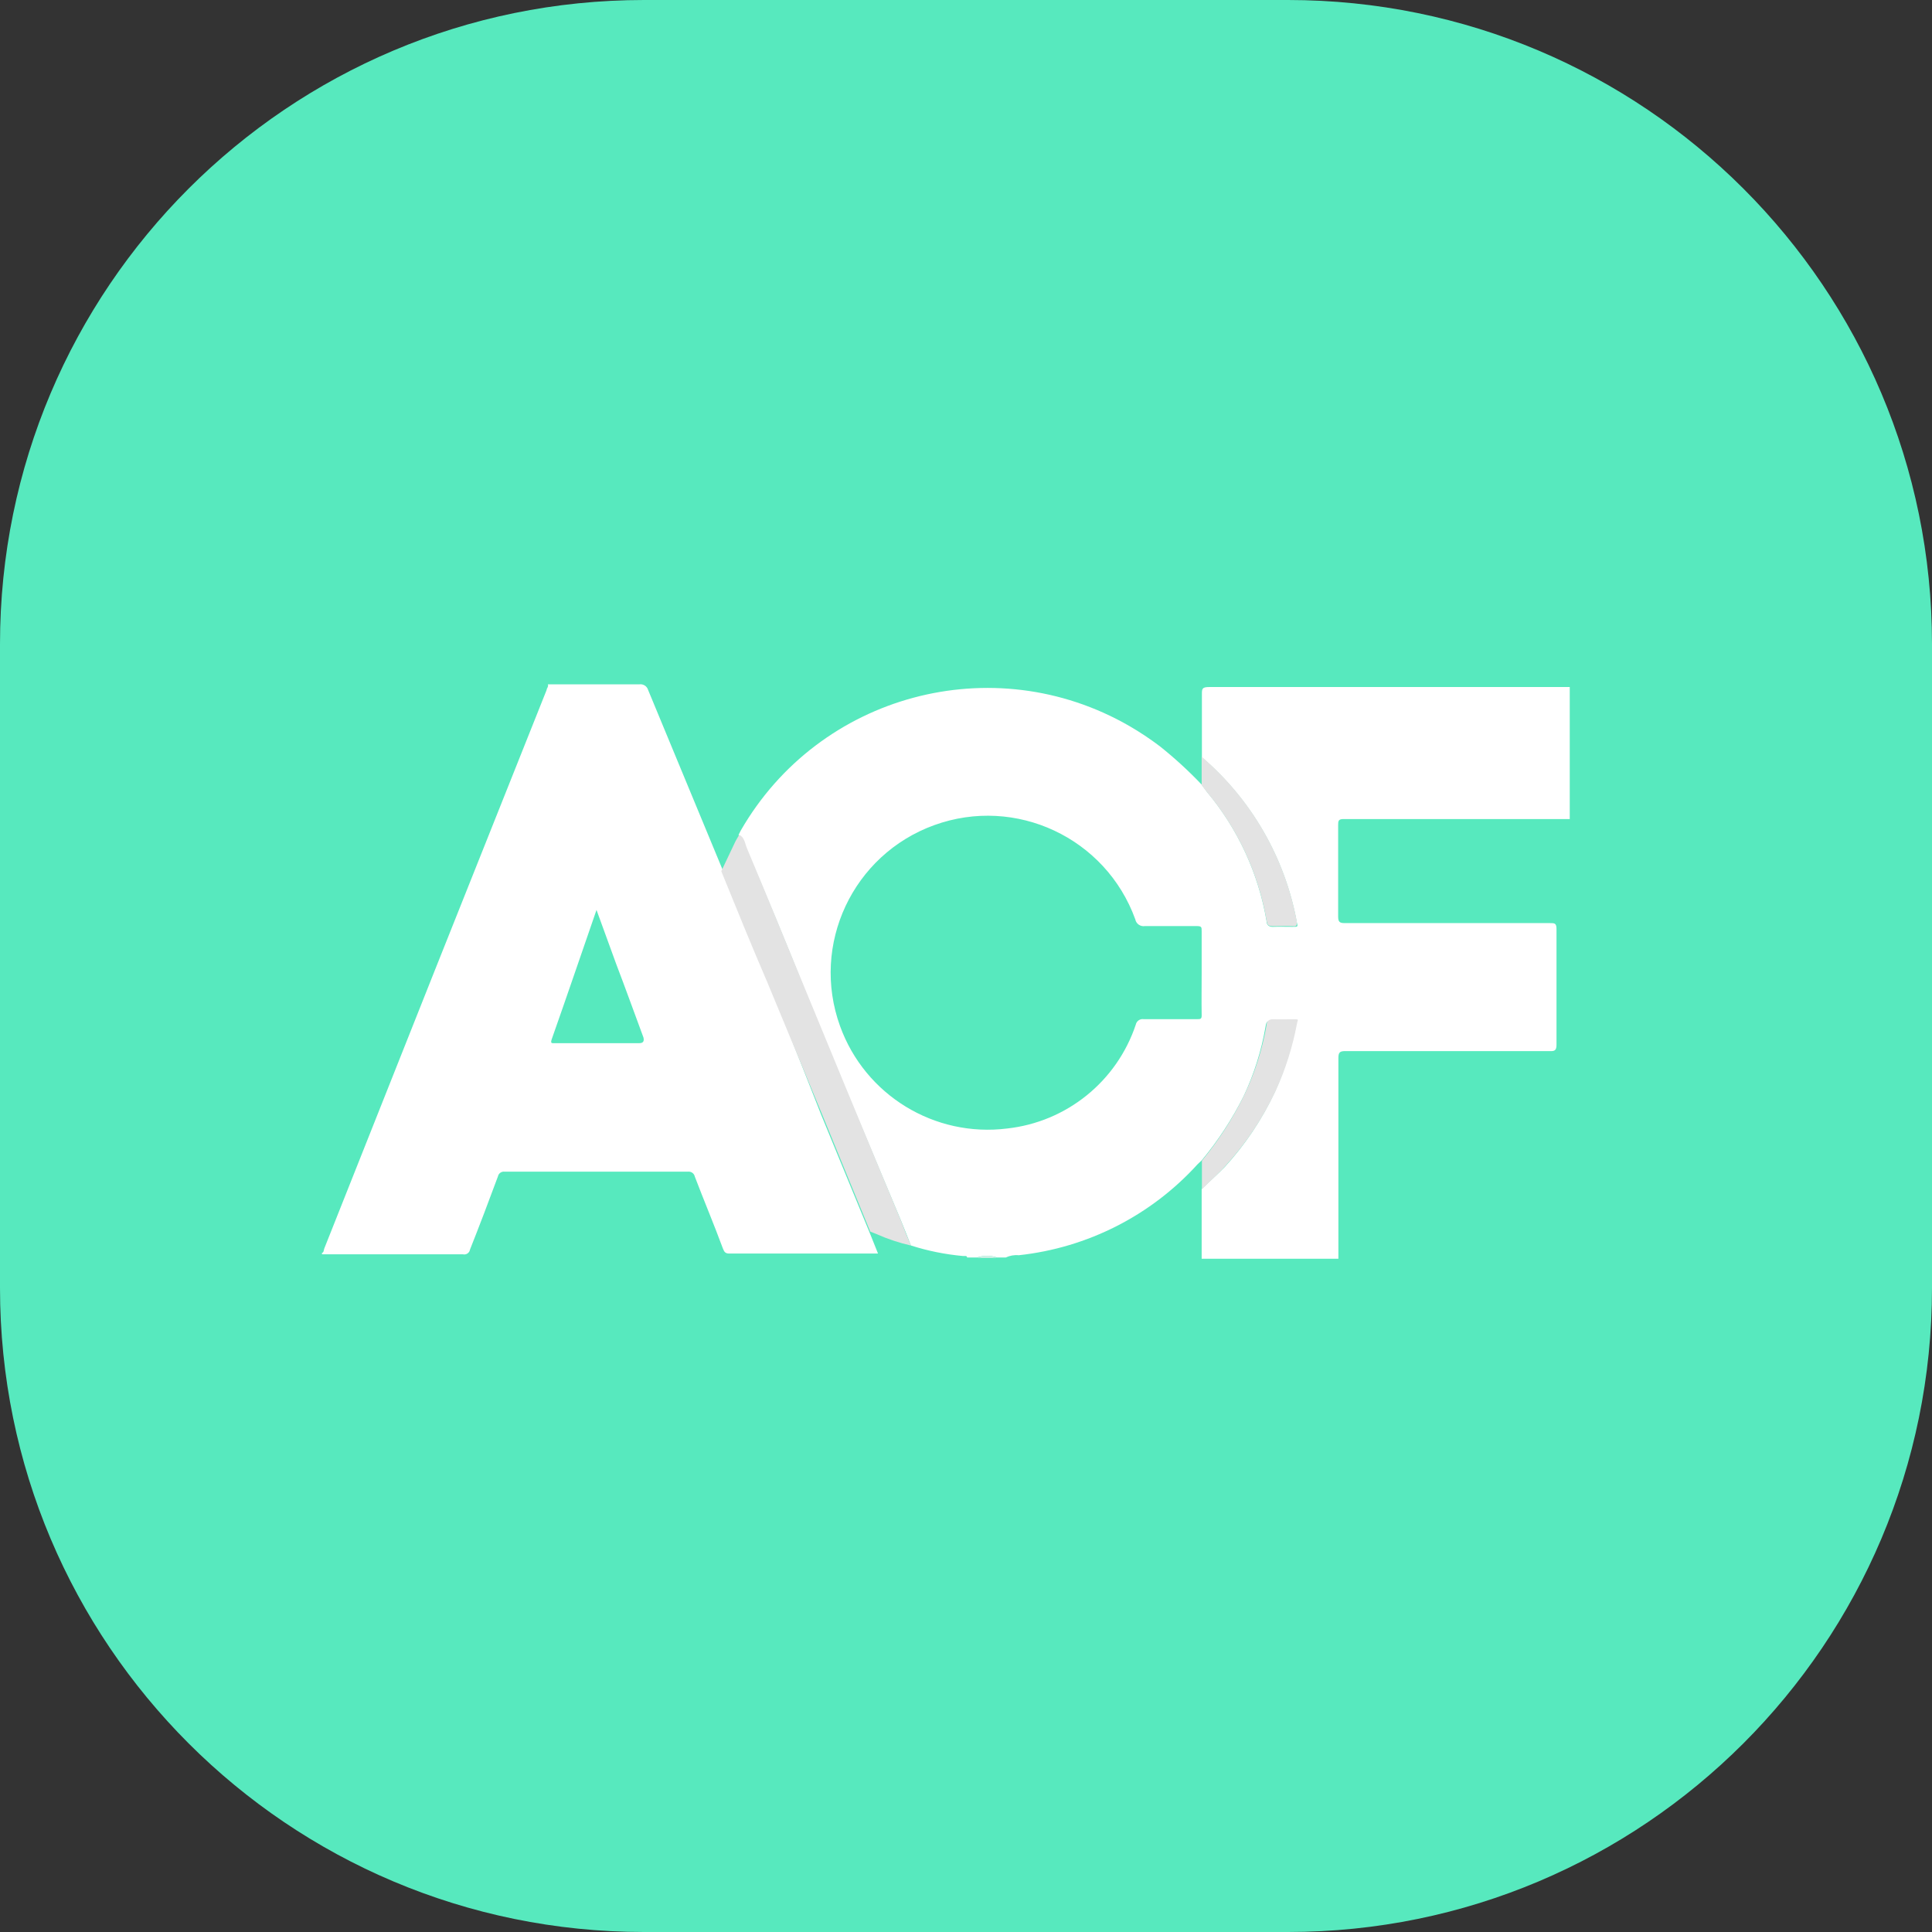
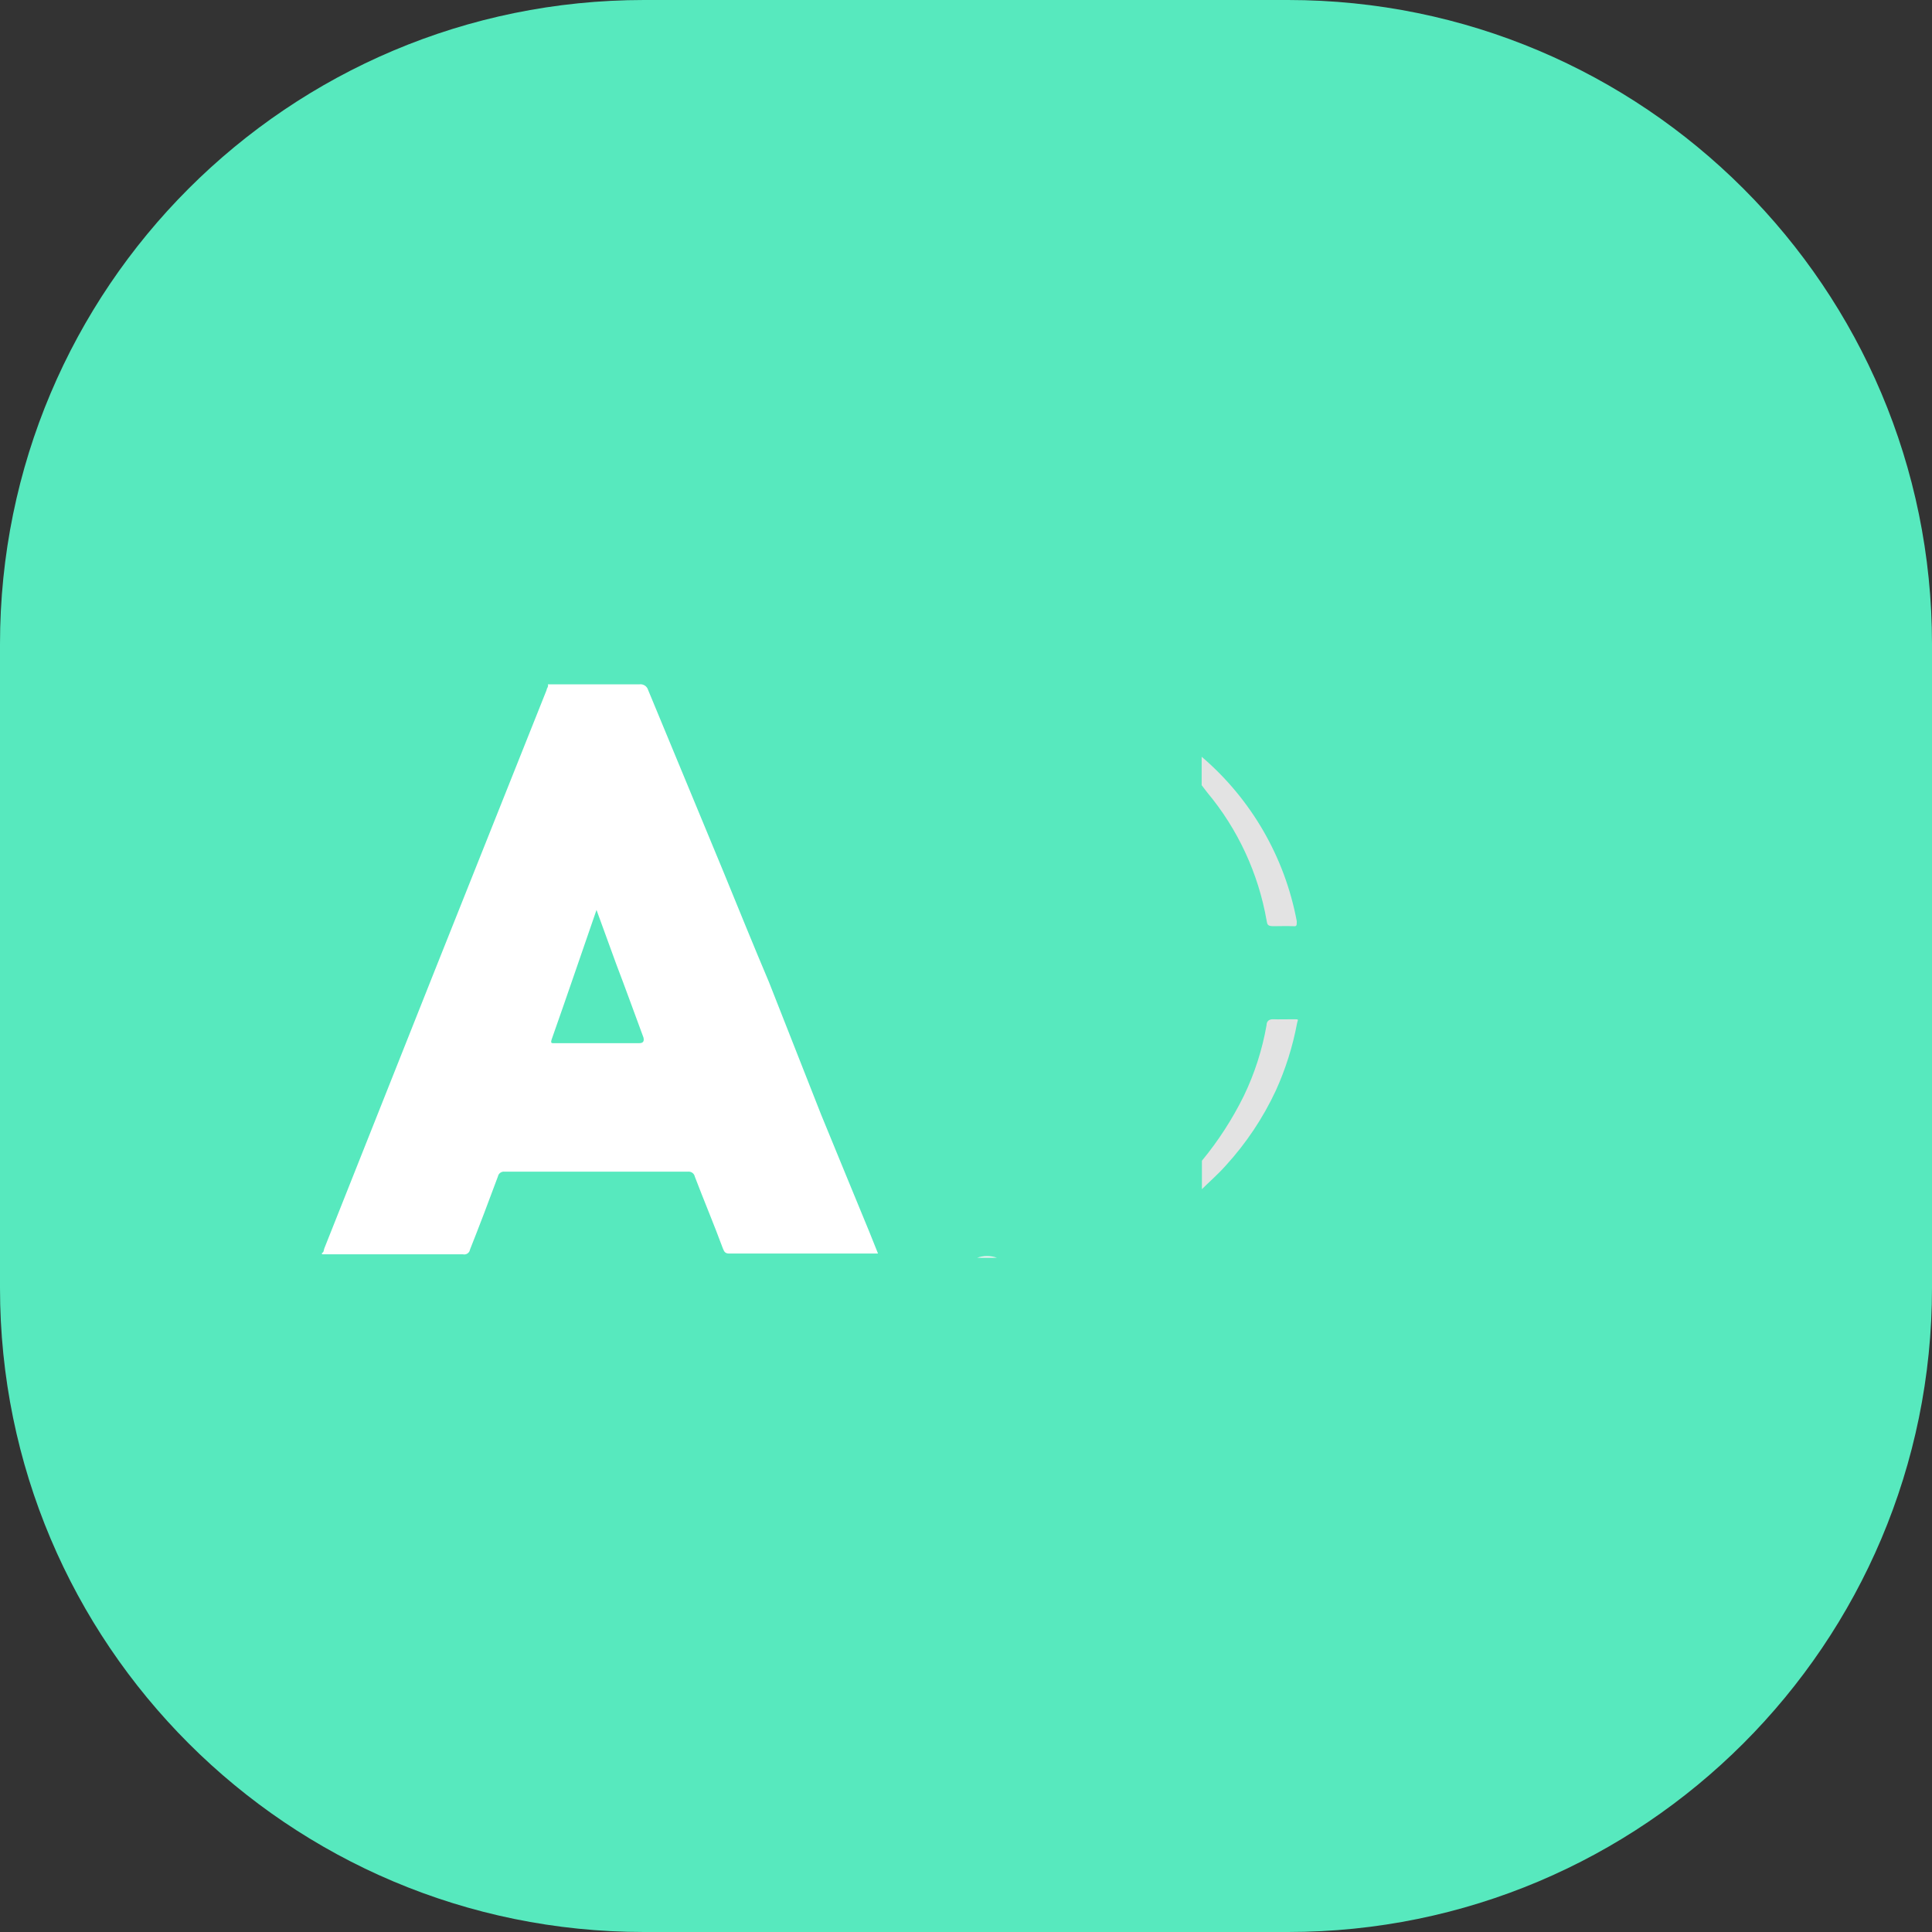
<svg xmlns="http://www.w3.org/2000/svg" width="48" height="48" viewBox="0 0 48 48" fill="none">
  <rect x="0" y="0" width="48" height="48" fill="#333333" stroke="none" />
-   <path d="M0 16C0 7.163 7.163 0 16 0H32C40.837 0 48 7.163 48 16V32C48 40.837 40.837 48 32 48H16C7.163 48 0 40.837 0 32V16Z" fill="#57E9BE" />
-   <path d="M39 17.062V20.349H33.377C33.252 20.349 33.246 20.398 33.246 20.497V22.773C33.246 22.903 33.283 22.934 33.407 22.934H38.504C38.628 22.934 38.671 22.934 38.671 23.089V25.953C38.671 26.096 38.628 26.121 38.498 26.114H33.42C33.283 26.114 33.252 26.152 33.252 26.288V31.273H29.855V29.543C30.041 29.357 30.245 29.183 30.431 28.991C30.937 28.438 31.355 27.811 31.672 27.131C31.914 26.599 32.091 26.039 32.199 25.463C32.199 25.364 32.199 25.358 32.105 25.358H31.616C31.454 25.358 31.461 25.414 31.442 25.507C31.34 26.101 31.158 26.679 30.903 27.224C30.616 27.798 30.265 28.337 29.855 28.83L29.756 28.923C28.601 30.197 27.019 31.002 25.31 31.186C25.2 31.175 25.089 31.195 24.988 31.242H24.771C24.61 31.186 24.436 31.186 24.275 31.242H24.027C24.027 31.186 23.959 31.211 23.922 31.205C23.483 31.165 23.051 31.078 22.632 30.944C22.551 30.74 22.471 30.535 22.384 30.324L21.02 27.076L19.997 24.596C19.526 23.411 19.048 22.264 18.54 21.08C18.49 20.968 18.484 20.814 18.348 20.745L18.404 20.634C20.351 17.251 24.673 16.087 28.056 18.036C28.321 18.189 28.576 18.359 28.82 18.544C29.186 18.836 29.532 19.153 29.855 19.493L29.991 19.679C30.758 20.598 31.267 21.704 31.467 22.884C31.467 22.983 31.529 23.033 31.64 23.027C31.752 23.021 31.951 23.027 32.105 23.027C32.261 23.027 32.242 23.027 32.217 22.903C31.921 21.312 31.09 19.871 29.861 18.817V17.255C29.861 17.112 29.861 17.069 30.047 17.069H39V17.062ZM29.855 24.18V23.139C29.855 23.027 29.855 23.008 29.718 23.008H28.448C28.335 23.027 28.227 22.953 28.206 22.841C27.473 20.816 25.237 19.767 23.212 20.5C21.187 21.233 20.138 23.468 20.871 25.494C21.491 27.208 23.216 28.264 25.025 28.037C26.501 27.873 27.748 26.866 28.218 25.457C28.237 25.366 28.325 25.306 28.416 25.321H29.737C29.83 25.321 29.861 25.321 29.855 25.203C29.849 24.868 29.855 24.521 29.855 24.18Z" fill="white" />
+   <path d="M0 16C0 7.163 7.163 0 16 0H32C40.837 0 48 7.163 48 16V32C48 40.837 40.837 48 32 48H16C7.163 48 0 40.837 0 32V16" fill="#57E9BE" />
  <path d="M8 31.156V31.125C8.043 31.125 8.043 31.057 8.056 31.02C9.891 26.395 11.732 21.77 13.58 17.144C13.58 17.101 13.636 17.058 13.611 17.002H15.886C15.984 16.989 16.076 17.049 16.103 17.144C16.723 18.645 17.343 20.139 17.963 21.633C18.342 22.557 18.72 23.493 19.104 24.398L20.4 27.691C20.803 28.67 21.2 29.643 21.603 30.617L21.814 31.144H18.118C18.019 31.144 17.994 31.101 17.963 31.026C17.734 30.406 17.492 29.836 17.263 29.234C17.247 29.153 17.171 29.099 17.089 29.11H12.538C12.46 29.099 12.386 29.151 12.371 29.228C12.142 29.848 11.906 30.468 11.677 31.045C11.665 31.123 11.592 31.177 11.514 31.165C11.511 31.164 11.507 31.163 11.503 31.163H8V31.156ZM14.82 22.607C14.442 23.698 14.082 24.758 13.71 25.812C13.667 25.936 13.71 25.917 13.809 25.917H15.886C15.977 25.917 16.01 25.87 15.986 25.775C15.756 25.155 15.533 24.535 15.31 23.952L14.82 22.607Z" fill="white" />
  <path d="M24.275 31.249C24.436 31.193 24.611 31.193 24.771 31.249H24.275Z" fill="#F1F1F1" />
-   <path d="M22.632 30.945C22.338 30.878 22.052 30.783 21.776 30.66L21.621 30.598C21.218 29.625 20.822 28.651 20.419 27.672L19.061 24.398C18.676 23.505 18.298 22.575 17.92 21.645L18.255 20.939C18.286 20.87 18.329 20.808 18.366 20.74C18.503 20.808 18.509 20.963 18.558 21.075C19.048 22.241 19.526 23.406 20.003 24.572L21.026 27.052L22.384 30.325C22.471 30.555 22.551 30.759 22.632 30.945Z" fill="#E3E3E3" />
  <path d="M29.855 19.508V18.801C31.086 19.853 31.92 21.295 32.218 22.887C32.218 23.011 32.218 23.017 32.106 23.011C31.994 23.004 31.796 23.011 31.641 23.011C31.486 23.011 31.486 22.967 31.468 22.868C31.263 21.697 30.755 20.6 29.992 19.687L29.855 19.508Z" fill="#E3E3E3" />
  <path d="M29.861 29.545V28.838C30.27 28.343 30.619 27.802 30.903 27.226C31.171 26.67 31.36 26.08 31.467 25.471C31.467 25.378 31.523 25.317 31.641 25.323C31.759 25.329 31.969 25.323 32.13 25.323C32.292 25.323 32.242 25.323 32.224 25.428C32.116 26.003 31.939 26.563 31.697 27.096C31.38 27.775 30.962 28.402 30.456 28.956C30.252 29.185 30.047 29.359 29.861 29.545Z" fill="#E3E3E3" />
</svg>